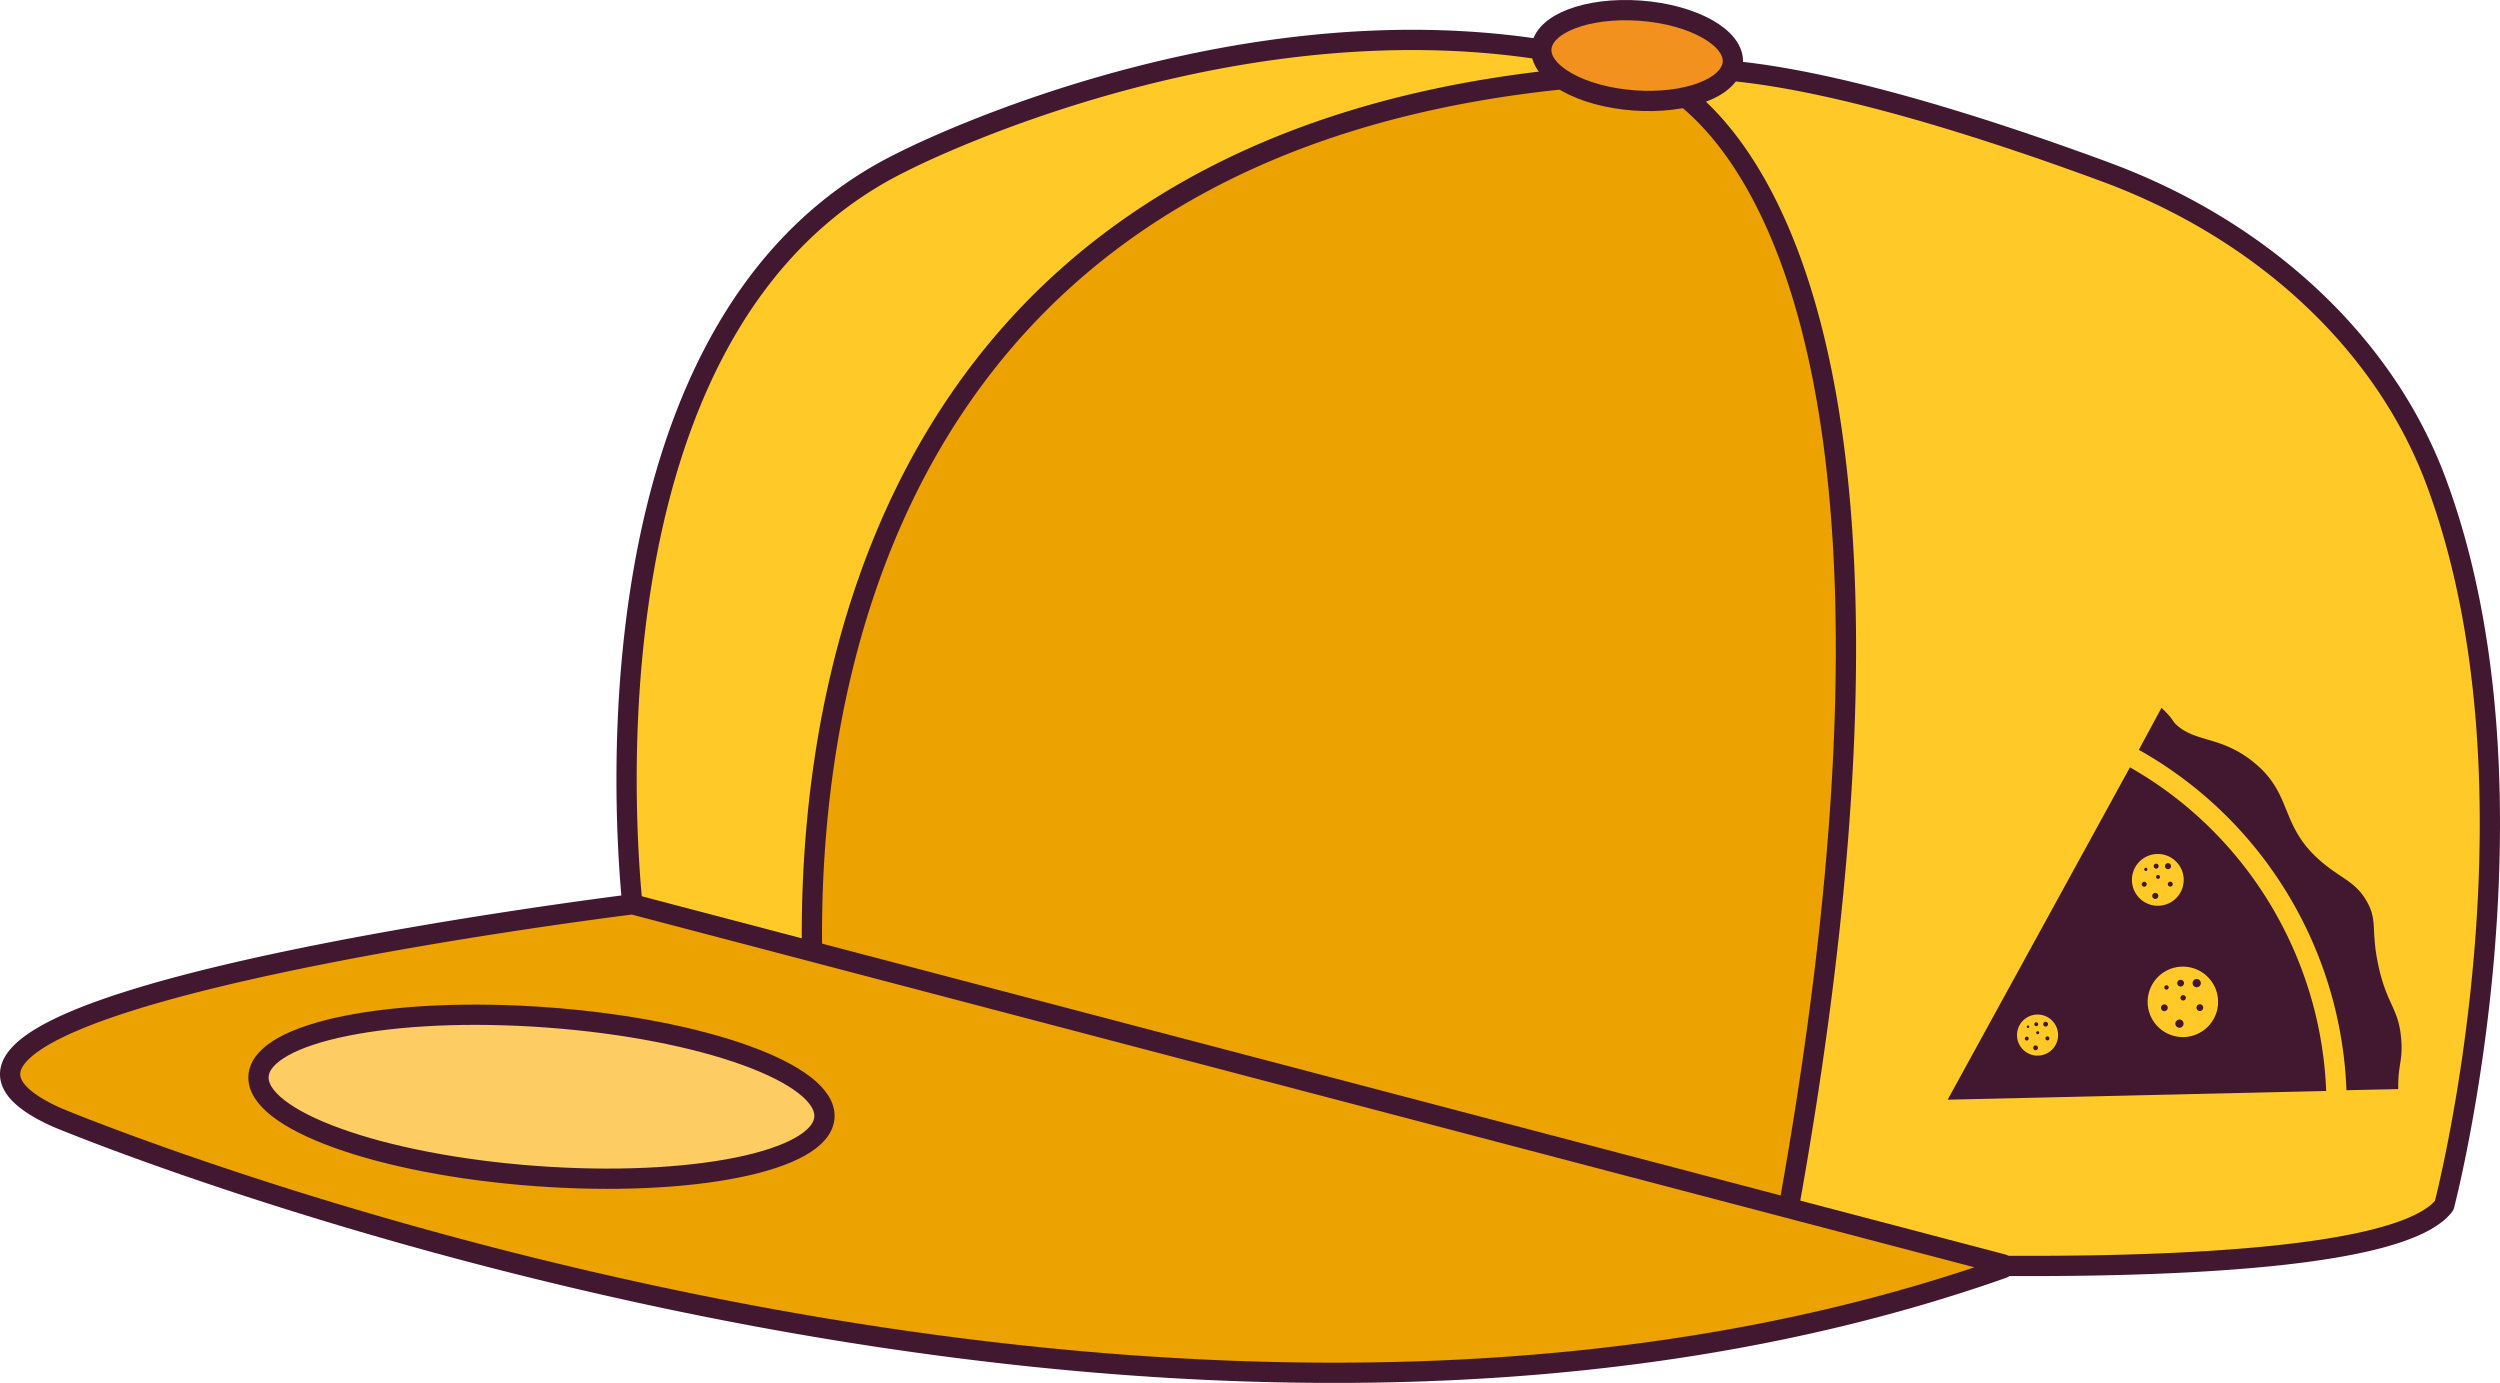
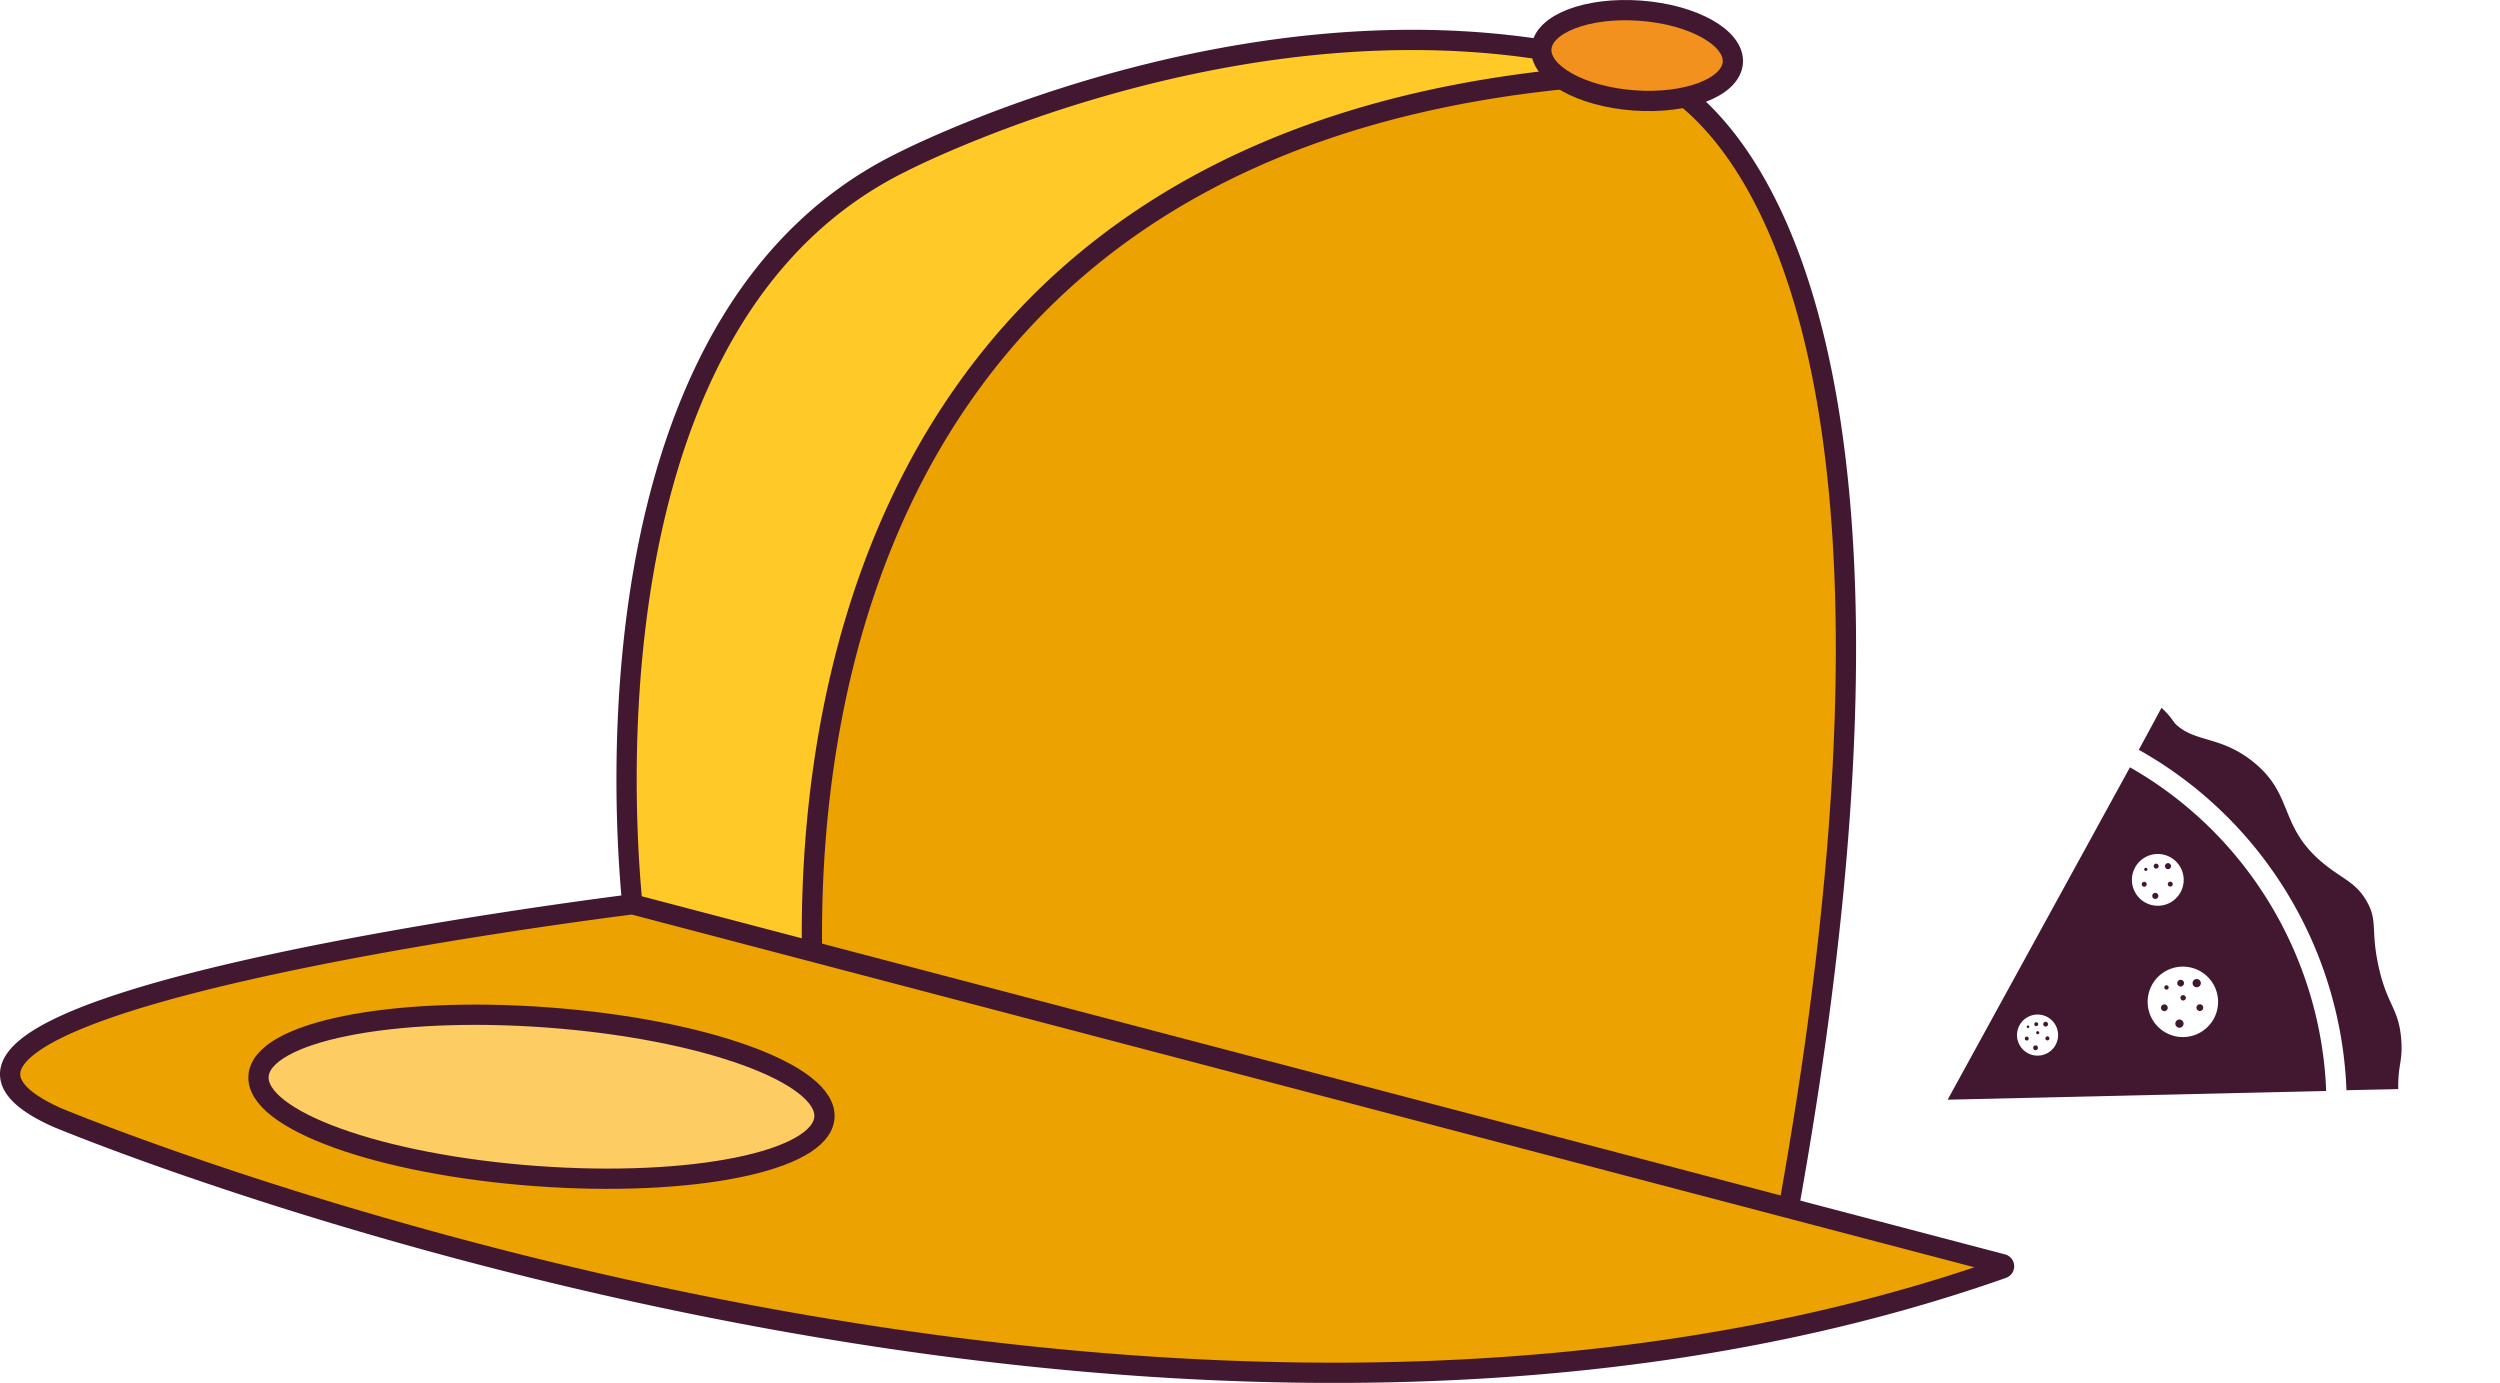
<svg xmlns="http://www.w3.org/2000/svg" viewBox="0 0 1851.24 1024.01">
  <defs>
    <style>.cls-1{fill:#ffca28;}.cls-1,.cls-2,.cls-3,.cls-4{stroke:#421831;stroke-miterlimit:10;stroke-width:15px;}.cls-2{fill:#eca200;}.cls-3{fill:#f2911d;}.cls-4{fill:#fdcc63;}.cls-5{fill:#421831;}</style>
  </defs>
  <g id="Livello_2" data-name="Livello 2">
    <g id="cappello">
      <path class="cls-1" d="M608.83,804.37s-142.29-38.09-139.05-120.7a1.93,1.93,0,0,0,0-.24c-1.08-8.24-56.39-438.16,197.87-563.23,0,0,284.75-147.71,550.38-66" />
-       <path class="cls-1" d="M1318.85,932.59c26.69,1.48,441,23.33,490.86-39.63a1.74,1.74,0,0,0,.3-.61c2.93-11.41,78.21-309.37-6.09-535.79-38.29-102.87-128.81-186.3-244.57-229.12-102.79-38-262.85-89.43-339.9-73.51a1.61,1.61,0,0,0-1.26,1.76l99.16,875.48A1.6,1.6,0,0,0,1318.85,932.59Z" />
      <path class="cls-2" d="M1218.31,54.32c9.44,3,249.35,87.17,99.47,876.73a1.61,1.61,0,0,1-1.75,1.3C1285.38,929,785.26,873.23,609.68,804.7a1.58,1.58,0,0,1-1-1.24C604.16,775,502,85.25,1217.75,54.25A1.76,1.76,0,0,1,1218.31,54.32Z" />
      <path class="cls-3" d="M1283.15,46.35c-1.35,18.36-34.18,30.9-73.33,28s-69.8-20.09-68.45-38.44,34.19-30.9,73.34-28S1284.5,28,1283.15,46.35Z" />
      <path class="cls-2" d="M468.54,669.67a1.78,1.78,0,0,0-.61,0c-15.36,1.91-608.06,76.2-425.57,157.85,0,0,802.24,336.41,1440.58,111.67a1.61,1.61,0,0,0-.13-3.07Z" />
      <path class="cls-4" d="M610.47,827.53c-2.38,32.43-98.11,51.81-213.83,43.31s-207.57-41.69-205.19-74.12,98.12-51.81,213.83-43.31S612.86,795.11,610.47,827.53Z" />
      <path class="cls-5" d="M1509.09,757.68a1.45,1.45,0,1,0-.53,2A1.46,1.46,0,0,0,1509.09,757.68Z" />
      <path class="cls-5" d="M1502.56,759.8a.95.95,0,1,0-.33,1.33A1,1,0,0,0,1502.56,759.8Z" />
      <path class="cls-5" d="M1608,656.3a1.84,1.84,0,1,0-2.51-.67A1.83,1.83,0,0,0,1608,656.3Z" />
      <path class="cls-5" d="M1515.68,759.94a1.78,1.78,0,1,0-2.44-.65A1.78,1.78,0,0,0,1515.68,759.94Z" />
-       <path class="cls-5" d="M1599.27,648.61a1.45,1.45,0,1,0-.53,2A1.45,1.45,0,0,0,1599.27,648.61Z" />
      <path class="cls-5" d="M1597.94,662.29a2.25,2.25,0,1,0-.82,3.07A2.25,2.25,0,0,0,1597.94,662.29Z" />
      <path class="cls-5" d="M1502.06,768.32a1.45,1.45,0,1,0-.53,2A1.46,1.46,0,0,0,1502.06,768.32Z" />
      <path class="cls-5" d="M1508.86,775a1.78,1.78,0,1,0-.65,2.44A1.78,1.78,0,0,0,1508.86,775Z" />
      <path class="cls-5" d="M1615.64,737.13a2,2,0,1,0,2.69.72A2,2,0,0,0,1615.64,737.13Z" />
      <path class="cls-5" d="M1516.86,770.24a1.46,1.46,0,0,0,.53-2,1.46,1.46,0,1,0-2.52,1.46A1.46,1.46,0,0,0,1516.86,770.24Z" />
      <path class="cls-5" d="M1509.92,764.14a1.15,1.15,0,1,0-.42,1.57A1.15,1.15,0,0,0,1509.92,764.14Z" />
      <path class="cls-5" d="M1589.37,653.88a1.83,1.83,0,1,0-.67,2.51A1.84,1.84,0,0,0,1589.37,653.88Z" />
      <path class="cls-5" d="M1612.35,755.35a3.05,3.05,0,1,0,4.17,1.11A3.06,3.06,0,0,0,1612.35,755.35Z" />
      <path class="cls-5" d="M1590,643.14a1.2,1.2,0,1,0-.42,1.67A1.22,1.22,0,0,0,1590,643.14Z" />
      <path class="cls-5" d="M1602.89,732.05a1.63,1.63,0,1,0,.58-2.27A1.65,1.65,0,0,0,1602.89,732.05Z" />
      <path class="cls-5" d="M1612.58,729.27a2.5,2.5,0,1,0,.92-3.42A2.51,2.51,0,0,0,1612.58,729.27Z" />
      <path class="cls-5" d="M1624,729.54a3.06,3.06,0,1,0,1.12-4.18A3.07,3.07,0,0,0,1624,729.54Z" />
      <path class="cls-5" d="M1598.23,640.46a1.84,1.84,0,1,0-.67,2.51A1.83,1.83,0,0,0,1598.23,640.46Z" />
      <path class="cls-5" d="M1604.86,745a2.5,2.5,0,1,0-.91,3.41A2.49,2.49,0,0,0,1604.86,745Z" />
      <path class="cls-5" d="M1606.53,643.32a2.24,2.24,0,1,0-3.07-.82A2.24,2.24,0,0,0,1606.53,643.32Z" />
      <path class="cls-5" d="M1626.82,747.4a2.5,2.5,0,1,0,.91-3.41A2.5,2.5,0,0,0,1626.82,747.4Z" />
      <path class="cls-5" d="M1679.28,639.88a302.61,302.61,0,0,1,58,161.8c.1,1.88.18,3.76.25,5.63l38.35-.84c-.23-18.41,3.32-20.06,2.3-35.68-1.59-24.4-10.67-26-17.08-56.19-5.63-26.48-.25-32.84-8.65-47.38-7.54-13.06-16.44-15.82-29.17-25.64-37.06-28.55-23.4-52.67-55.33-77.86-22.58-17.82-40.3-14.34-54.3-25.28-5.05-4-3.62-4.53-9.2-10.47-.64-.68-2-2.07-3.85-3.87l-16.81,31.14a300.51,300.51,0,0,1,95.51,84.64Z" />
      <path class="cls-5" d="M1722.52,807.85c-3.75-98.08-57.81-189.89-145.3-239.64l-135,246.11ZM1581.25,661.14a19.17,19.17,0,1,1,26.19,7A19.17,19.17,0,0,1,1581.25,661.14Zm12.57,93.77a26.08,26.08,0,1,1,35.63,9.54A26.09,26.09,0,0,1,1593.82,754.91Zm-92.63-1.6a15.21,15.21,0,1,1-5.56,20.77A15.21,15.21,0,0,1,1501.19,753.31Z" />
    </g>
  </g>
</svg>